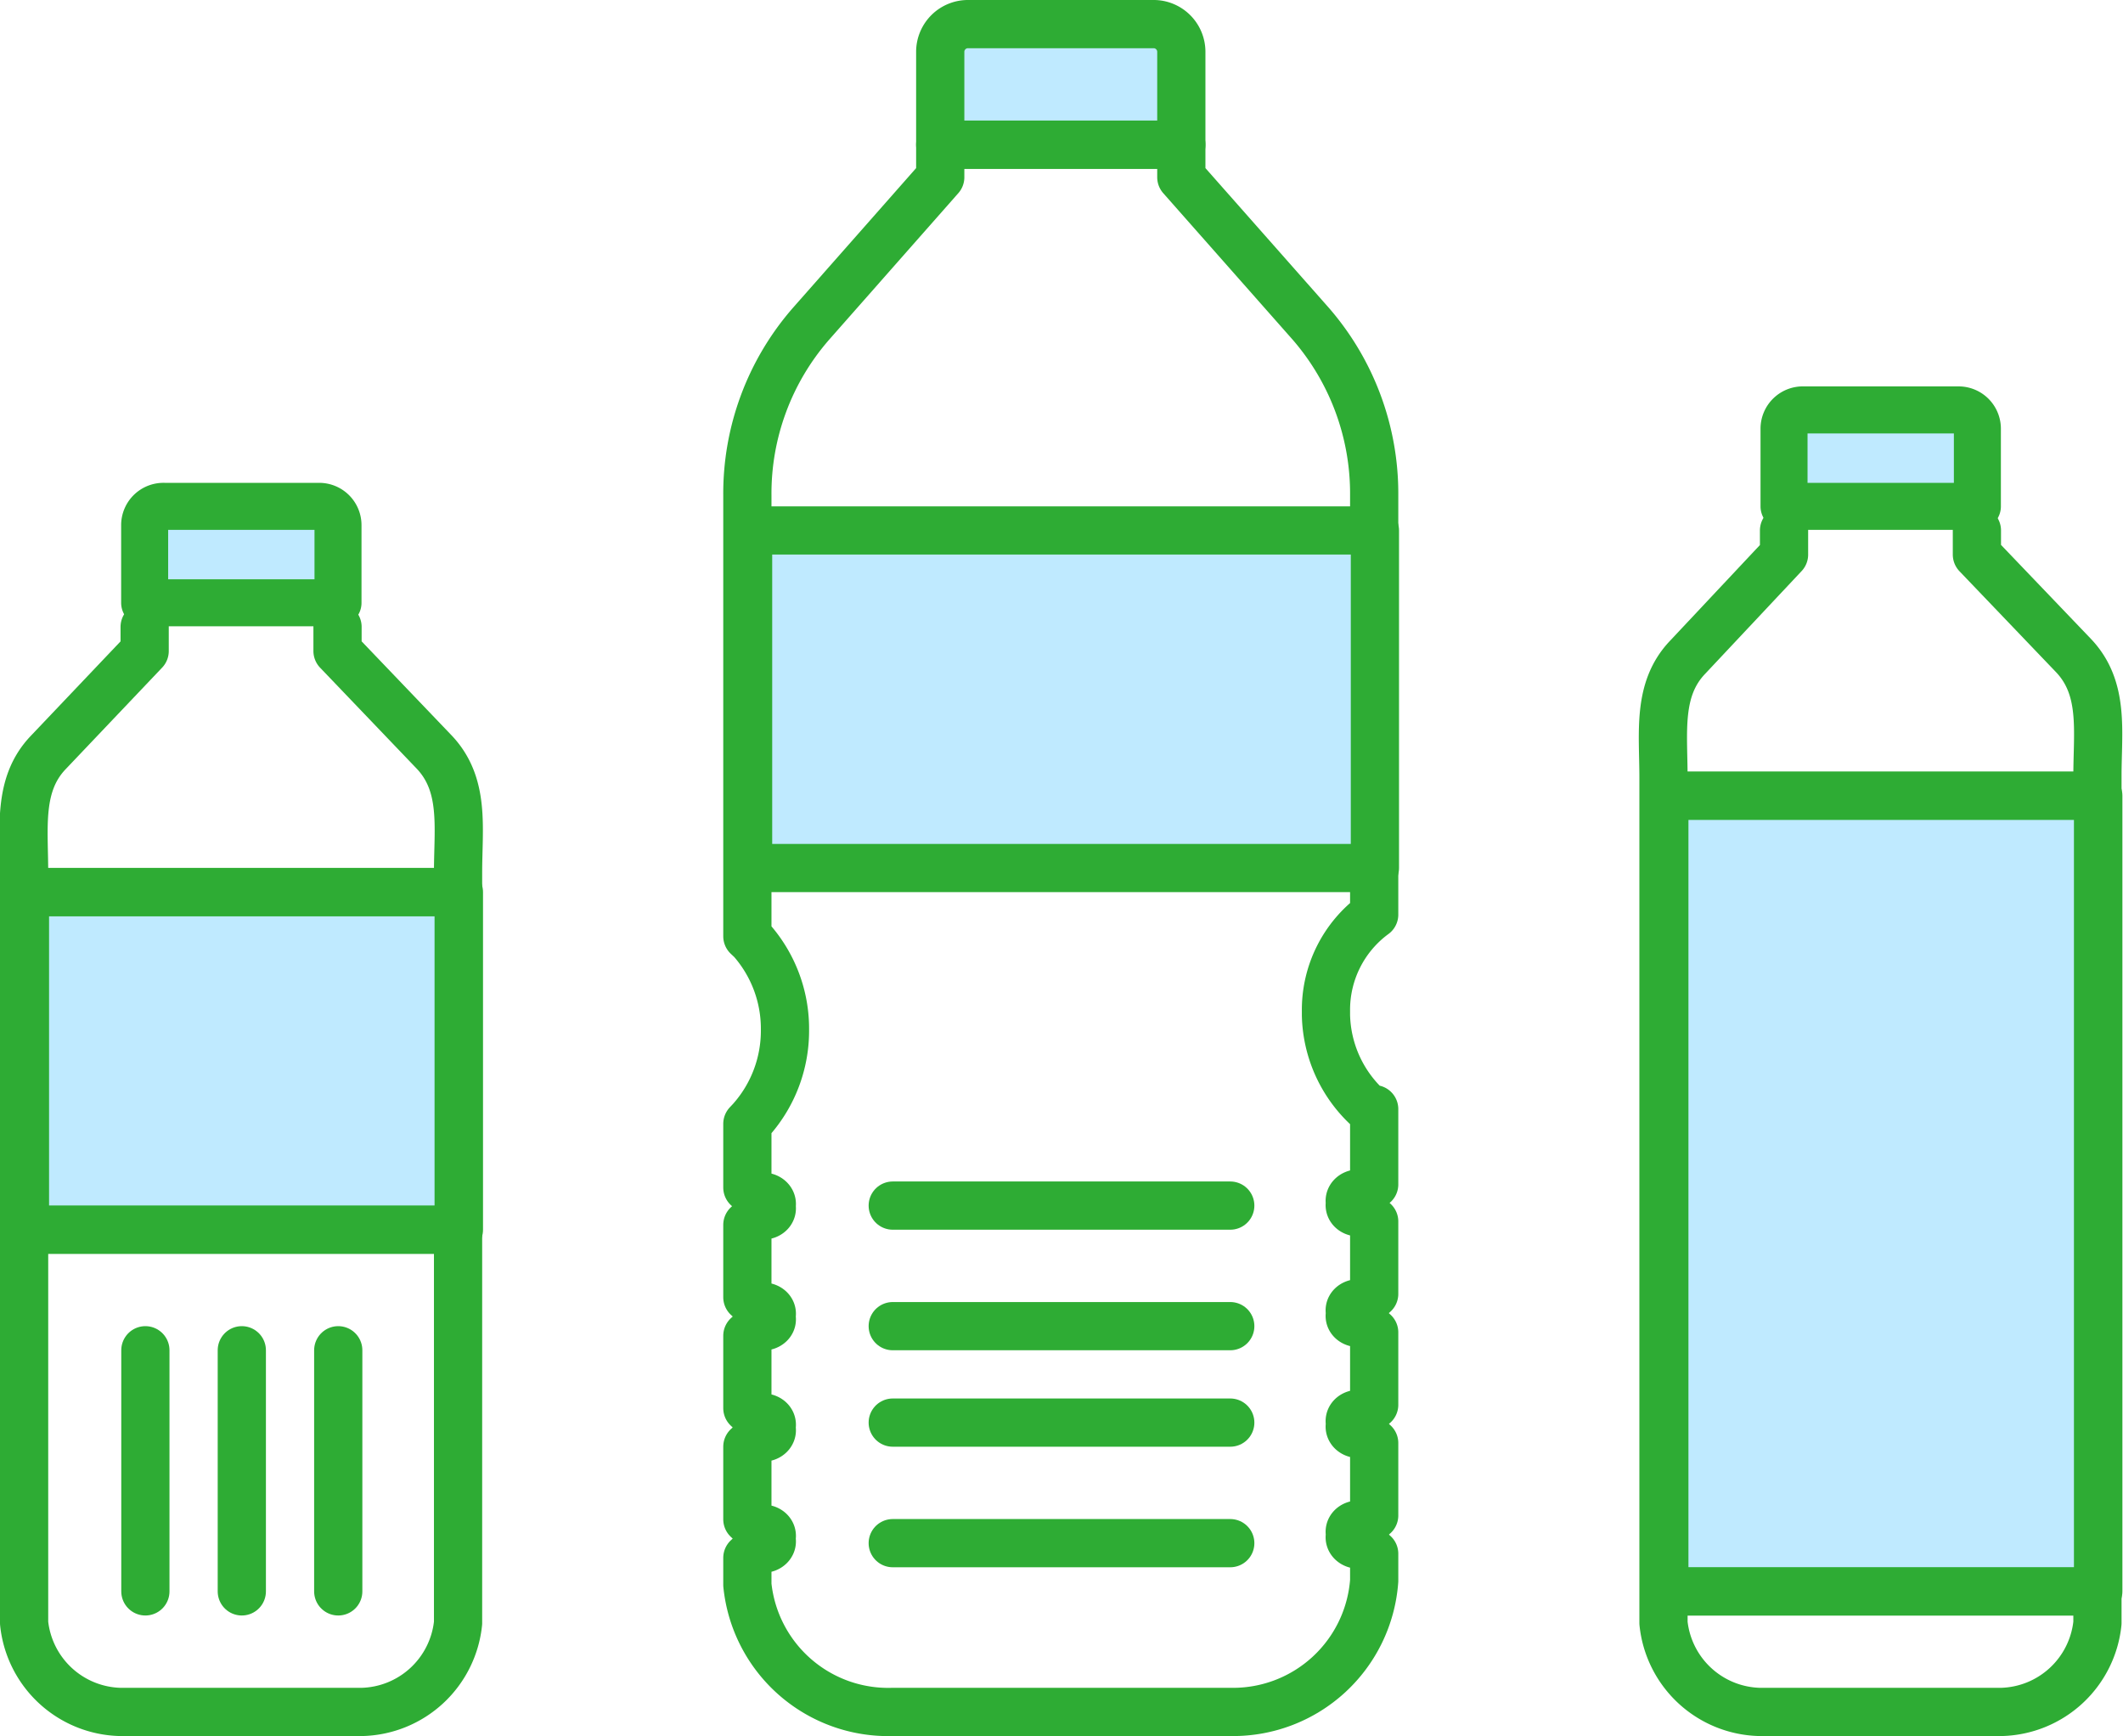
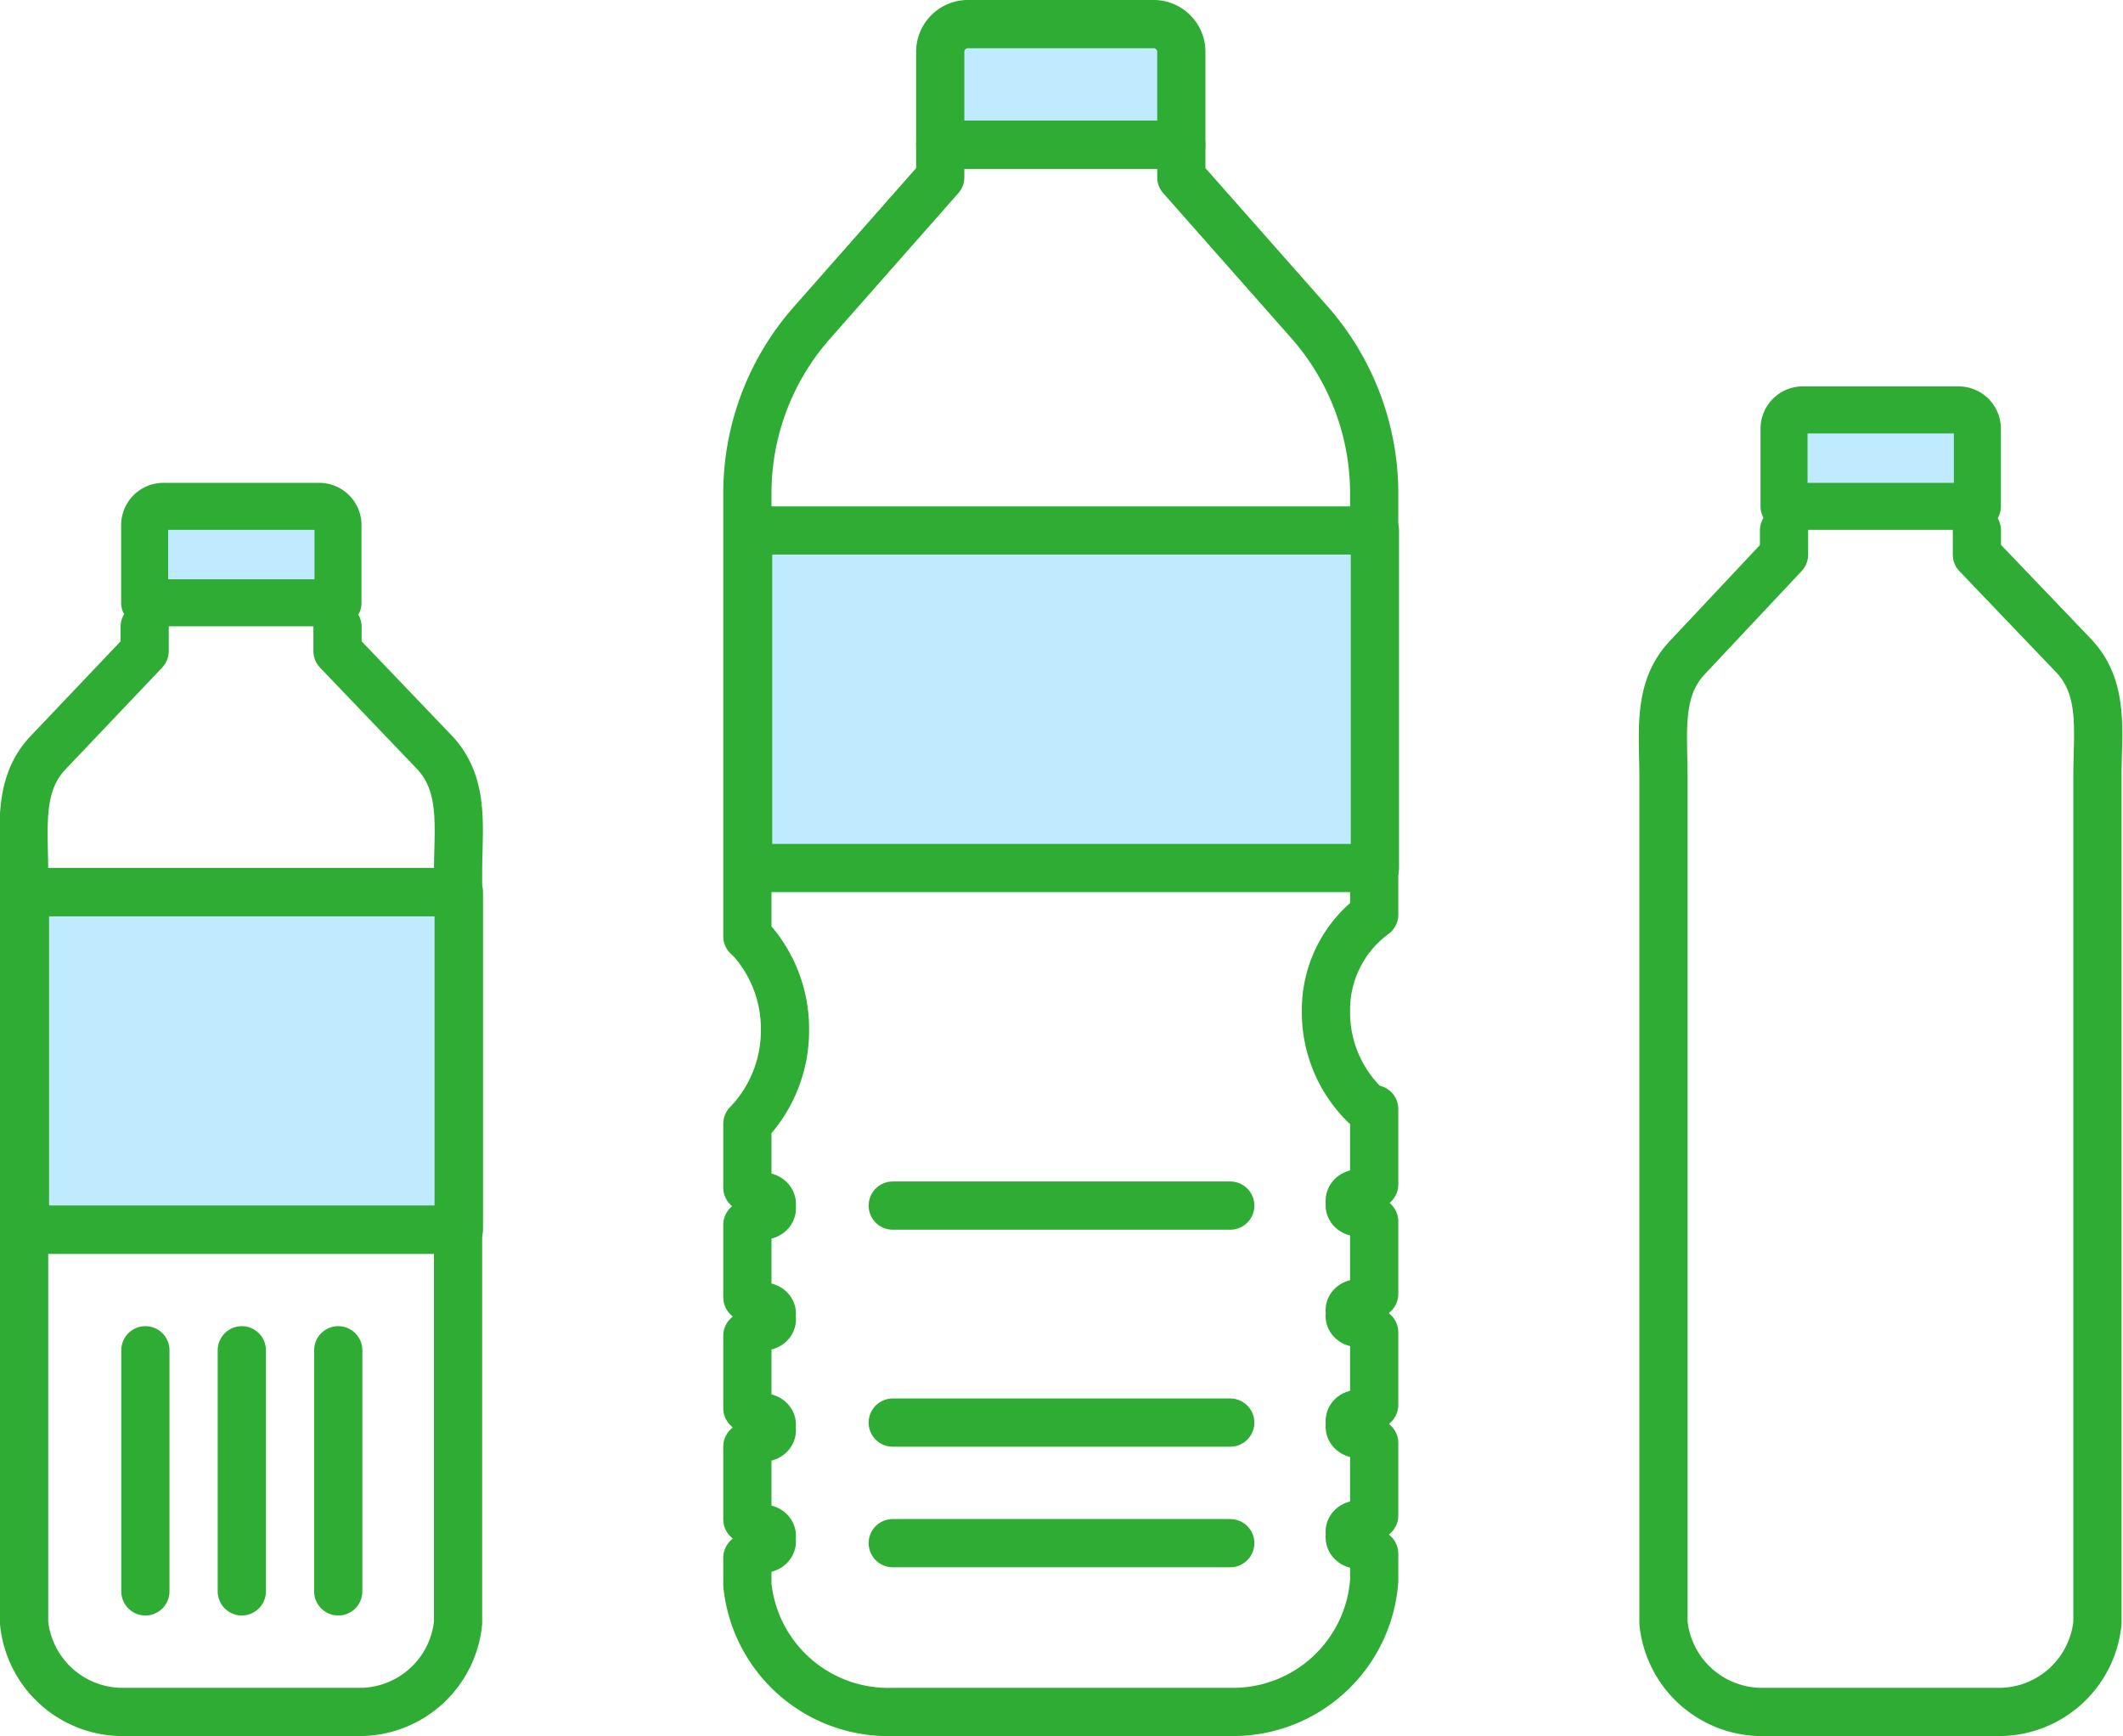
<svg xmlns="http://www.w3.org/2000/svg" viewBox="0 0 88.06 72">
  <defs>
    <style>.cls-1{fill:none;}.cls-1,.cls-2,.cls-3,.cls-4{stroke:#2eac34;stroke-linecap:round;stroke-linejoin:round;}.cls-1,.cls-2{stroke-width:2px;}.cls-2,.cls-3,.cls-4{fill:#bfeaff;}.cls-3{stroke-width:2.01px;}.cls-4{stroke-width:1.95px;}</style>
  </defs>
  <g id="レイヤー_2" data-name="レイヤー 2">
    <g id="事業領域">
      <path class="cls-1" d="M57,46v3.12s-.42.38-.65.38h0c-.23,0-.42.18-.35.39v0c-.07.22.12.39.35.39h0c.23,0,.42.17.65.38v3c-.23.21-.42.39-.65.39h0c-.23,0-.42.17-.35.38v.06c-.07.21.12.38.35.38h0c.23,0,.42.18.65.39v3c-.23.21-.42.38-.65.38h0c-.23,0-.42.17-.35.39v.05c-.07.21.12.39.35.39h0c.23,0,.42.17.65.38v3c-.23.21-.42.38-.65.38h0c-.23,0-.42.17-.35.39v.05c-.07.21.12.39.35.39h0c.23,0,.42.17.65.38v1.12A5.87,5.87,0,0,1,51.1,71H37A5.87,5.87,0,0,1,31,65.73V64.61c.23-.21.42-.38.65-.38h0c.23,0,.42-.18.35-.39v-.05c.07-.22-.12-.39-.35-.39h0c-.23,0-.42-.17-.65-.39V60c.23-.21.42-.38.65-.38h0c.23,0,.42-.18.35-.39v-.05c.07-.22-.12-.39-.35-.39h0c-.23,0-.42-.17-.65-.39v-3c.23-.21.42-.39.65-.39h0c.23,0,.42-.17.35-.38v-.06c.07-.21-.12-.38-.35-.38h0c-.23,0-.42-.18-.65-.39v-3c.23-.22.42-.39.65-.39h0c.23,0,.42-.17.35-.39v0c.07-.21-.12-.39-.35-.39h0c-.23,0-.65-.38-.65-.38V46.61l.15-.16a5.56,5.56,0,0,0,1.41-3.73h0A5.55,5.55,0,0,0,31.18,39L31,38.83V20.54a10.7,10.7,0,0,1,2.63-7.1L39,7.35V6H49V7.35l5.38,6.09A10.74,10.74,0,0,1,57,20.54V37.93h0a4.9,4.9,0,0,0-2,4v.18A5.38,5.38,0,0,0,56.8,46Z" />
-       <line class="cls-1" x1="37.03" y1="55" x2="51.03" y2="55" />
      <line class="cls-1" x1="37.03" y1="59" x2="51.03" y2="59" />
      <line class="cls-1" x1="37.03" y1="64" x2="51.03" y2="64" />
      <line class="cls-1" x1="37.03" y1="50" x2="51.03" y2="50" />
      <rect class="cls-2" x="31.03" y="22" width="26" height="14" />
      <path class="cls-2" d="M40.18,1h7.71A1.15,1.15,0,0,1,49,2.15V6a0,0,0,0,1,0,0H39a0,0,0,0,1,0,0V2.15A1.15,1.15,0,0,1,40.18,1Z" />
      <path class="cls-1" d="M6,26V27L2,31.21c-1.27,1.33-1,3.11-1,5V67.31A4.11,4.11,0,0,0,5,71H15a4.11,4.11,0,0,0,4-3.69V36.18c0-1.86.3-3.64-1-5L14,27V26" />
      <rect class="cls-3" x="1.03" y="37" width="18" height="14" />
      <path class="cls-4" d="M6.81,21h6.43a.78.78,0,0,1,.78.78V25a0,0,0,0,1,0,0H6a0,0,0,0,1,0,0V21.78A.78.78,0,0,1,6.81,21Z" />
      <line class="cls-1" x1="6.03" y1="66" x2="6.03" y2="56" />
      <line class="cls-1" x1="10.03" y1="66" x2="10.03" y2="56" />
      <line class="cls-1" x1="14.03" y1="66" x2="14.03" y2="56" />
      <path class="cls-1" d="M74,22V23l-4,4.26c-1.27,1.33-1,3.11-1,5V67.31A4.11,4.11,0,0,0,73,71H83a4.11,4.11,0,0,0,4-3.69V32.18c0-1.86.3-3.64-1-5L82,23V22" />
-       <rect class="cls-3" x="69.03" y="33" width="18" height="33" />
      <path class="cls-4" d="M74.81,17h6.43a.78.78,0,0,1,.78.78V21a0,0,0,0,1,0,0H74a0,0,0,0,1,0,0V17.78A.78.78,0,0,1,74.81,17Z" />
    </g>
  </g>
</svg>